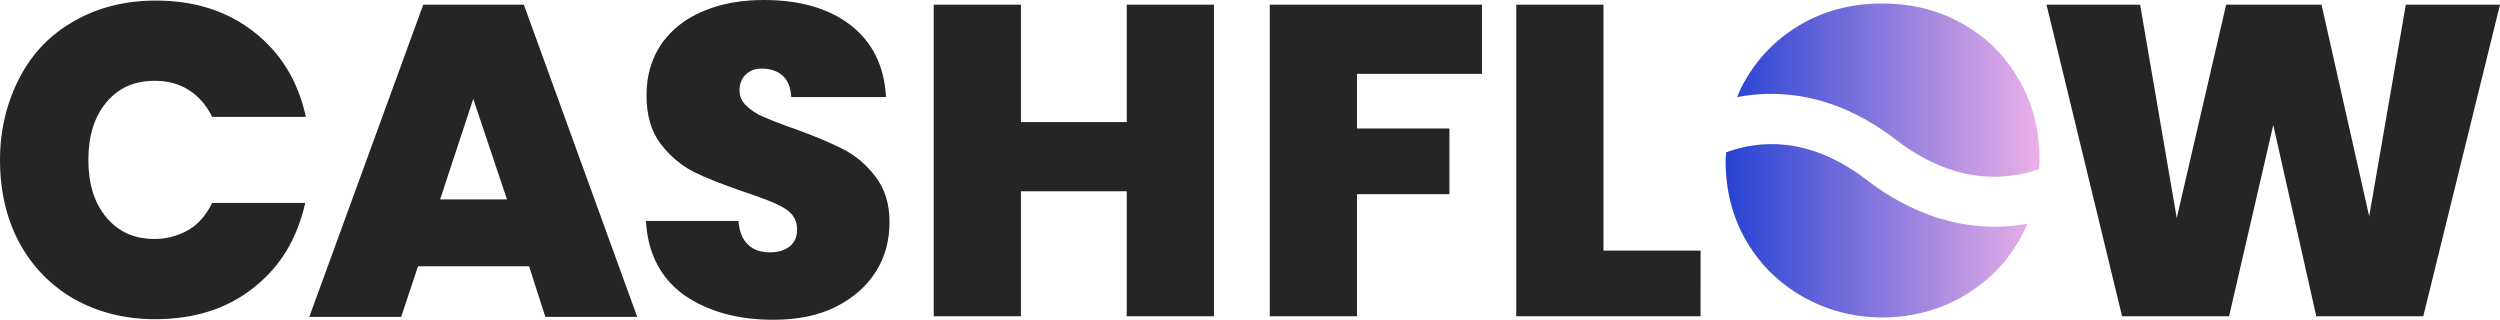
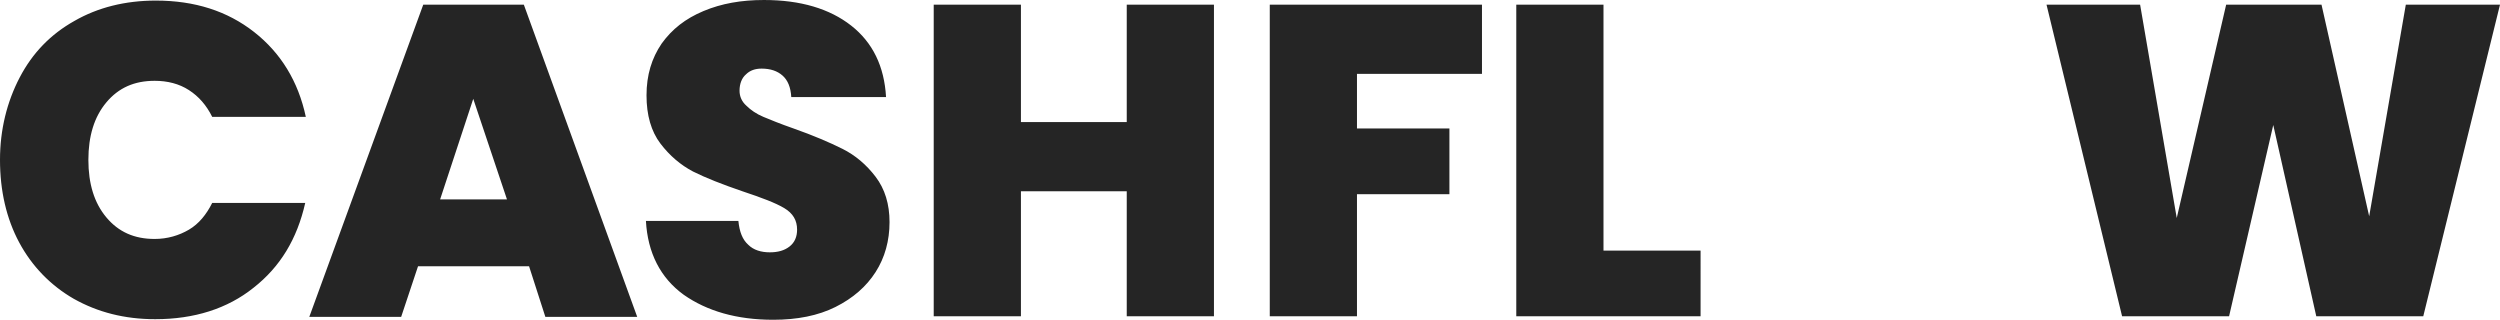
<svg xmlns="http://www.w3.org/2000/svg" version="1.1" id="Laag_1" x="0px" y="0px" viewBox="0 0 430 55" style="enable-background:new 0 0 430 55;" xml:space="preserve">
  <style type="text/css">
	.st0{fill:url(#SVGID_1_);}
	.st1{fill:#252525;}
</style>
  <linearGradient id="SVGID_1_" gradientUnits="userSpaceOnUse" x1="296.711" y1="27.566" x2="350.816" y2="27.566">
    <stop offset="2.396668e-07" style="stop-color:#2642D3" />
    <stop offset="1" style="stop-color:#EBB0E7" />
  </linearGradient>
-   <path class="st0" d="M348.7,38.5c-0.4,1-0.9,2-1.5,3c-2.4,4.1-5.7,7.3-9.8,9.6c-4.1,2.3-8.7,3.5-13.6,3.5s-9.5-1.2-13.6-3.5  c-4.1-2.3-7.4-5.5-9.8-9.6c-2.4-4.1-3.6-8.7-3.6-13.9c0-0.5,0.1-0.9,0.1-1.4c5.7-2.1,14.3-2.8,24.1,4.7c7.8,6,15.4,8.1,22.2,8.1  C345,39,346.9,38.8,348.7,38.5z M326.2,24.1c9.9,7.6,18.7,7,24.5,5c0-0.5,0.1-1,0.1-1.6c0-5.2-1.2-9.8-3.6-13.9  c-2.4-4.1-5.6-7.3-9.8-9.6c-4.1-2.3-8.7-3.4-13.7-3.4c-4.9,0-9.5,1.1-13.6,3.4c-4.1,2.3-7.4,5.5-9.8,9.6c-0.6,1-1.1,2-1.5,3.1  C306.6,15.2,316.2,16.4,326.2,24.1z" />
  <g>
    <path class="st1" d="M413.8,0.8l-6.3,36.4l-8.2-36.4h-16.4l-8.5,36.7l-6.3-36.7H352l13,53.6h18.4l7.6-32.9l7.4,32.9h18.4L430,0.8   H413.8z M275.8,0.8h-15v53.6h31.7V43.1h-16.7V0.8z M218.4,0.8v53.6h15v-21h15.9V22.1h-15.9v-9.4h21.5V0.8H218.4z M193.8,0.8V21   h-18.2V0.8h-15v53.6h15V32.9h18.2v21.5h15V0.8H193.8z M133,55c4.1,0,7.7-0.7,10.7-2.2c3-1.5,5.3-3.5,6.9-6c1.6-2.5,2.4-5.4,2.4-8.6   c0-3.1-0.8-5.7-2.4-7.8c-1.6-2.1-3.5-3.7-5.7-4.8c-2.2-1.1-5-2.3-8.4-3.5c-2.3-0.8-4-1.5-5.2-2c-1.2-0.5-2.2-1.2-2.9-1.9   c-0.8-0.7-1.2-1.6-1.2-2.6c0-1.2,0.4-2.2,1.1-2.8c0.7-0.7,1.6-1,2.7-1c1.5,0,2.7,0.4,3.6,1.2c0.9,0.8,1.4,2,1.5,3.7h16.3   c-0.3-5.3-2.3-9.4-6-12.3c-3.7-2.9-8.7-4.4-15-4.4c-3.9,0-7.3,0.6-10.4,1.9c-3.1,1.3-5.4,3.1-7.2,5.6c-1.7,2.5-2.6,5.4-2.6,8.9   c0,3.4,0.8,6.2,2.4,8.3c1.6,2.1,3.5,3.7,5.6,4.8c2.2,1.1,5,2.2,8.5,3.4c3.3,1.1,5.7,2,7.2,2.9c1.5,0.9,2.2,2.1,2.2,3.7   c0,1.2-0.4,2.2-1.3,2.9c-0.9,0.7-2,1-3.4,1c-1.5,0-2.8-0.4-3.7-1.3c-1-0.9-1.5-2.2-1.7-4.1h-15.9c0.3,5.5,2.5,9.8,6.5,12.7   C121.6,53.5,126.7,55,133,55 M75.7,34.3L81.4,17l5.8,17.3H75.7z M93.8,54.5h15.8L90.1,0.8H72.8L53.2,54.5H69l2.9-8.7h19.1   L93.8,54.5z M0,27.5c0,5.3,1.1,10.1,3.3,14.2s5.4,7.4,9.4,9.7c4.1,2.3,8.7,3.5,14,3.5c6.7,0,12.4-1.8,16.9-5.4   c4.6-3.6,7.5-8.4,8.9-14.6H36.5c-1,2-2.3,3.6-4,4.6s-3.7,1.6-5.9,1.6c-3.5,0-6.2-1.2-8.3-3.7c-2.1-2.5-3.1-5.8-3.1-9.9   c0-4.1,1-7.4,3.1-9.9c2.1-2.5,4.8-3.7,8.3-3.7c2.2,0,4.2,0.5,5.9,1.6s3,2.6,4,4.6h16.1c-1.3-6.1-4.3-11-8.9-14.6   c-4.6-3.6-10.2-5.4-16.9-5.4c-5.3,0-10,1.2-14,3.5c-4.1,2.3-7.2,5.5-9.4,9.7S0,22.3,0,27.5" />
  </g>
</svg>